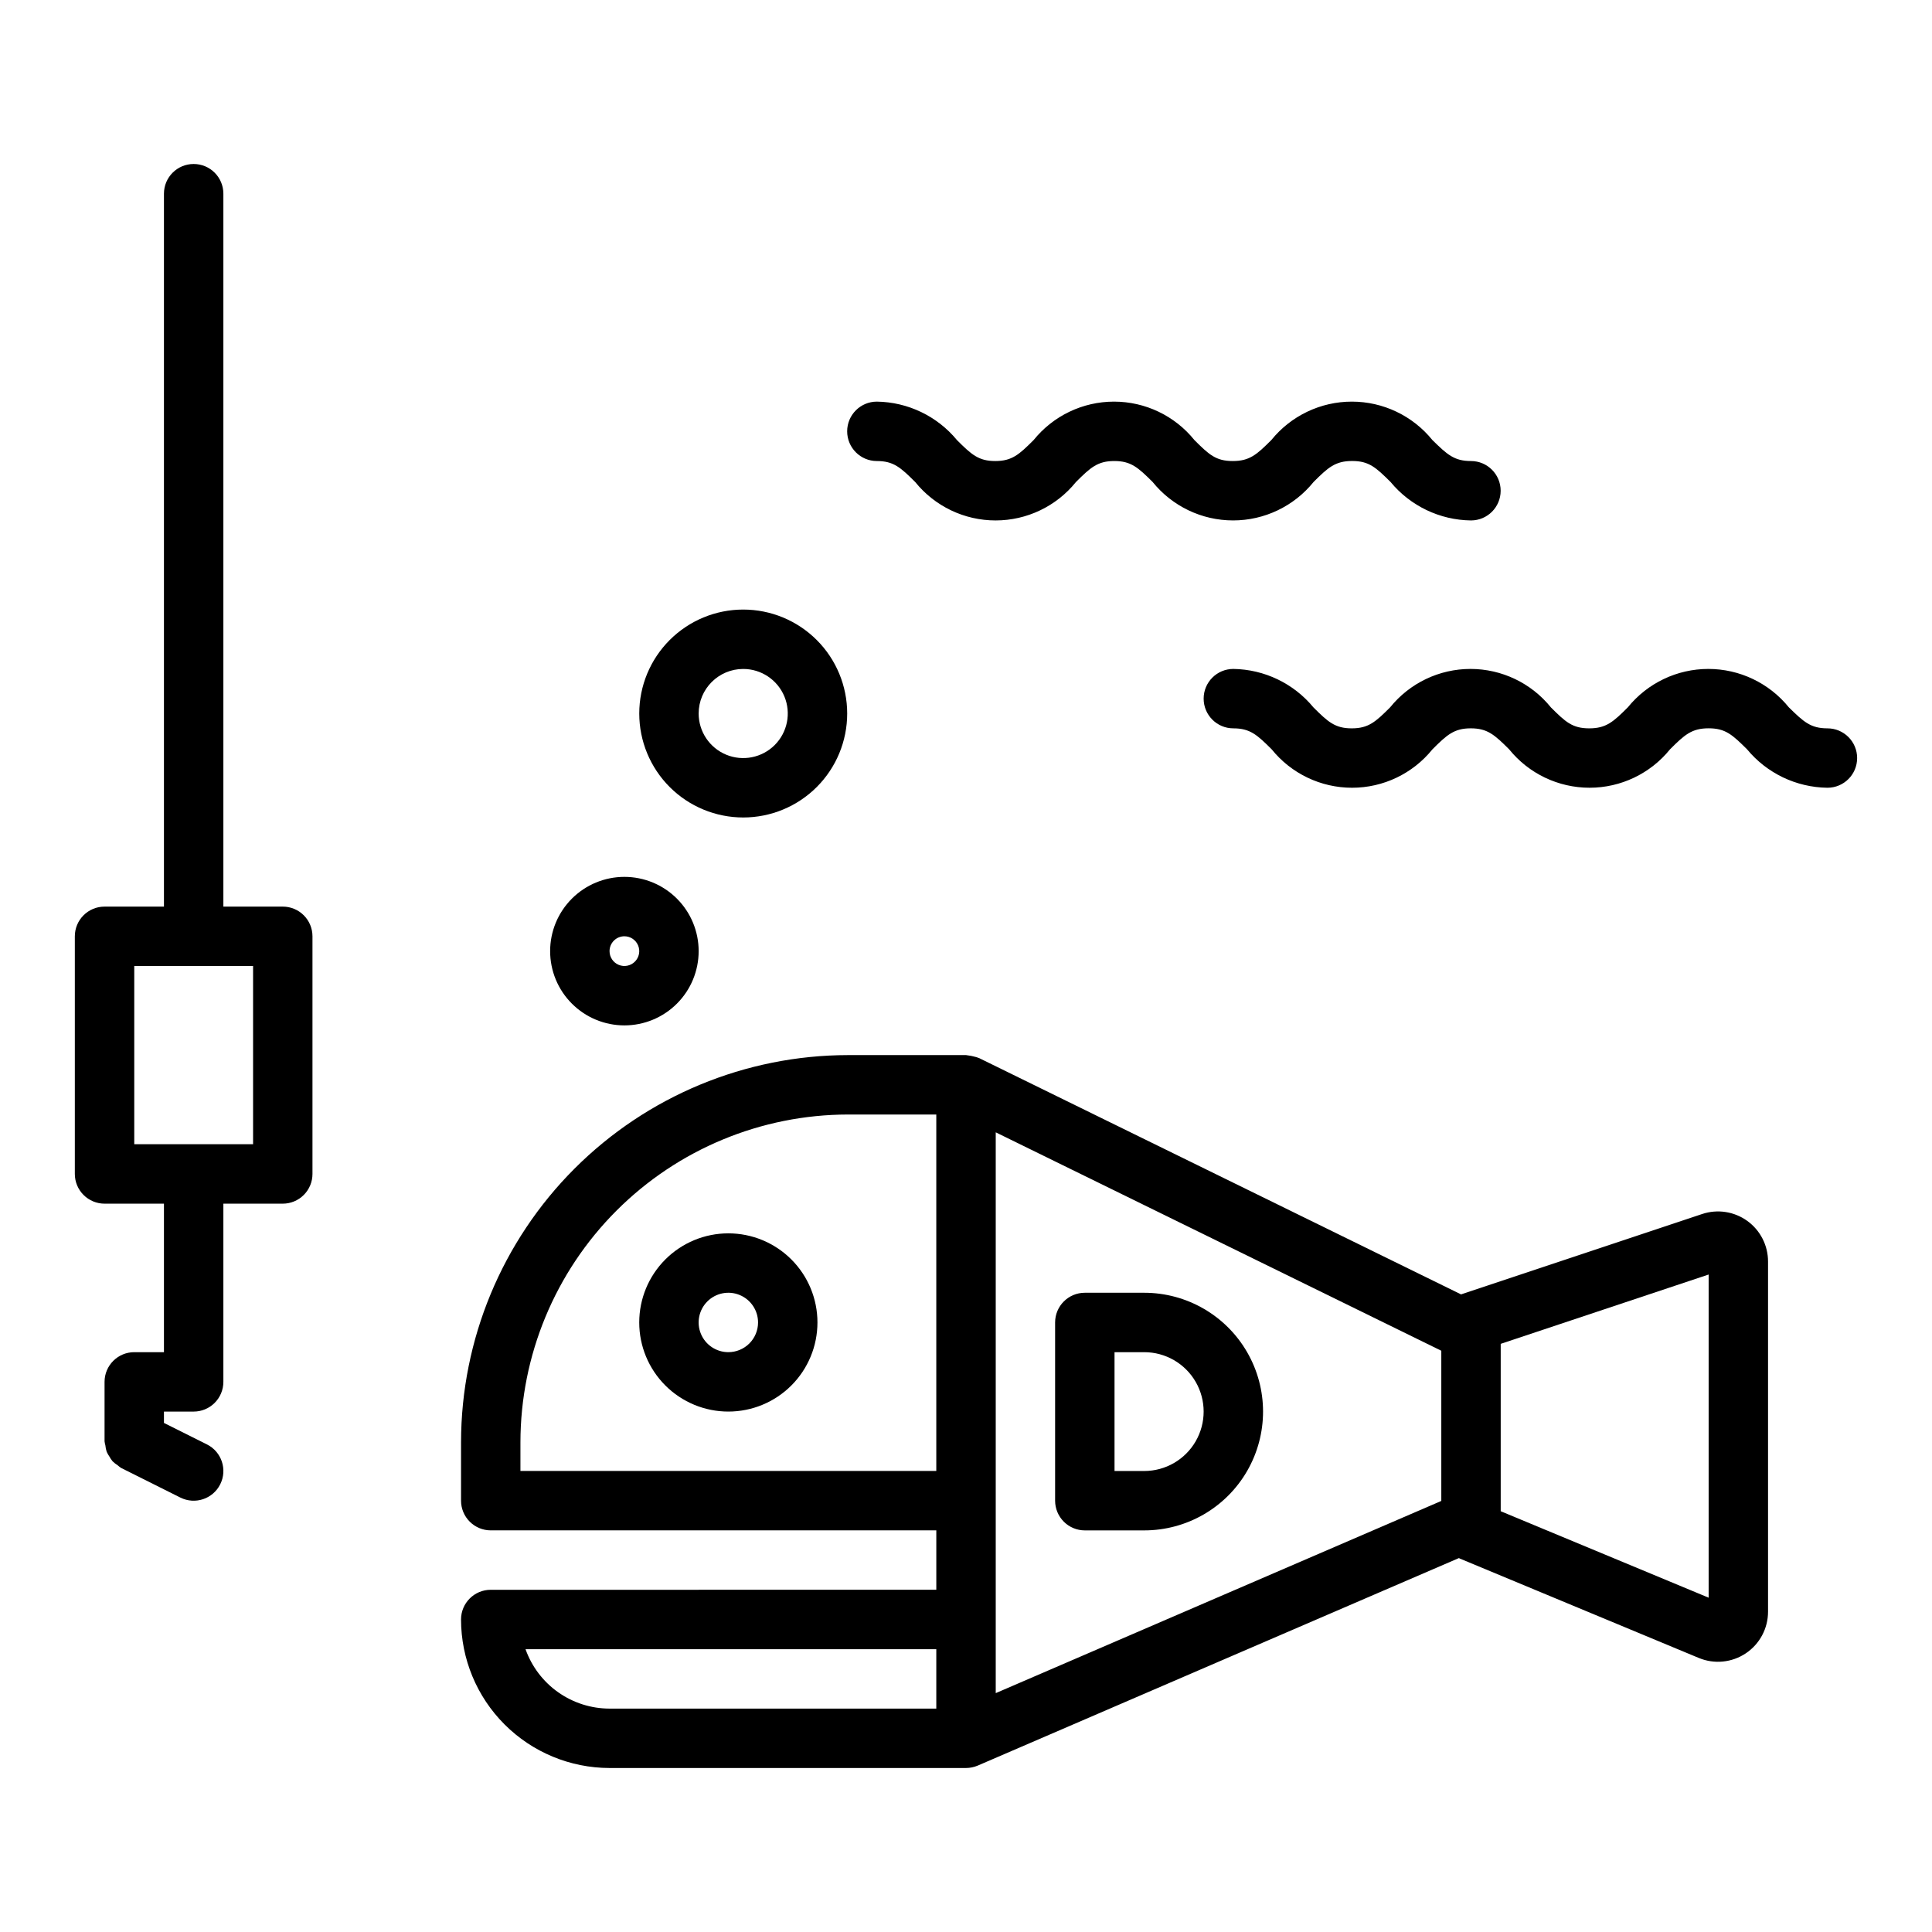
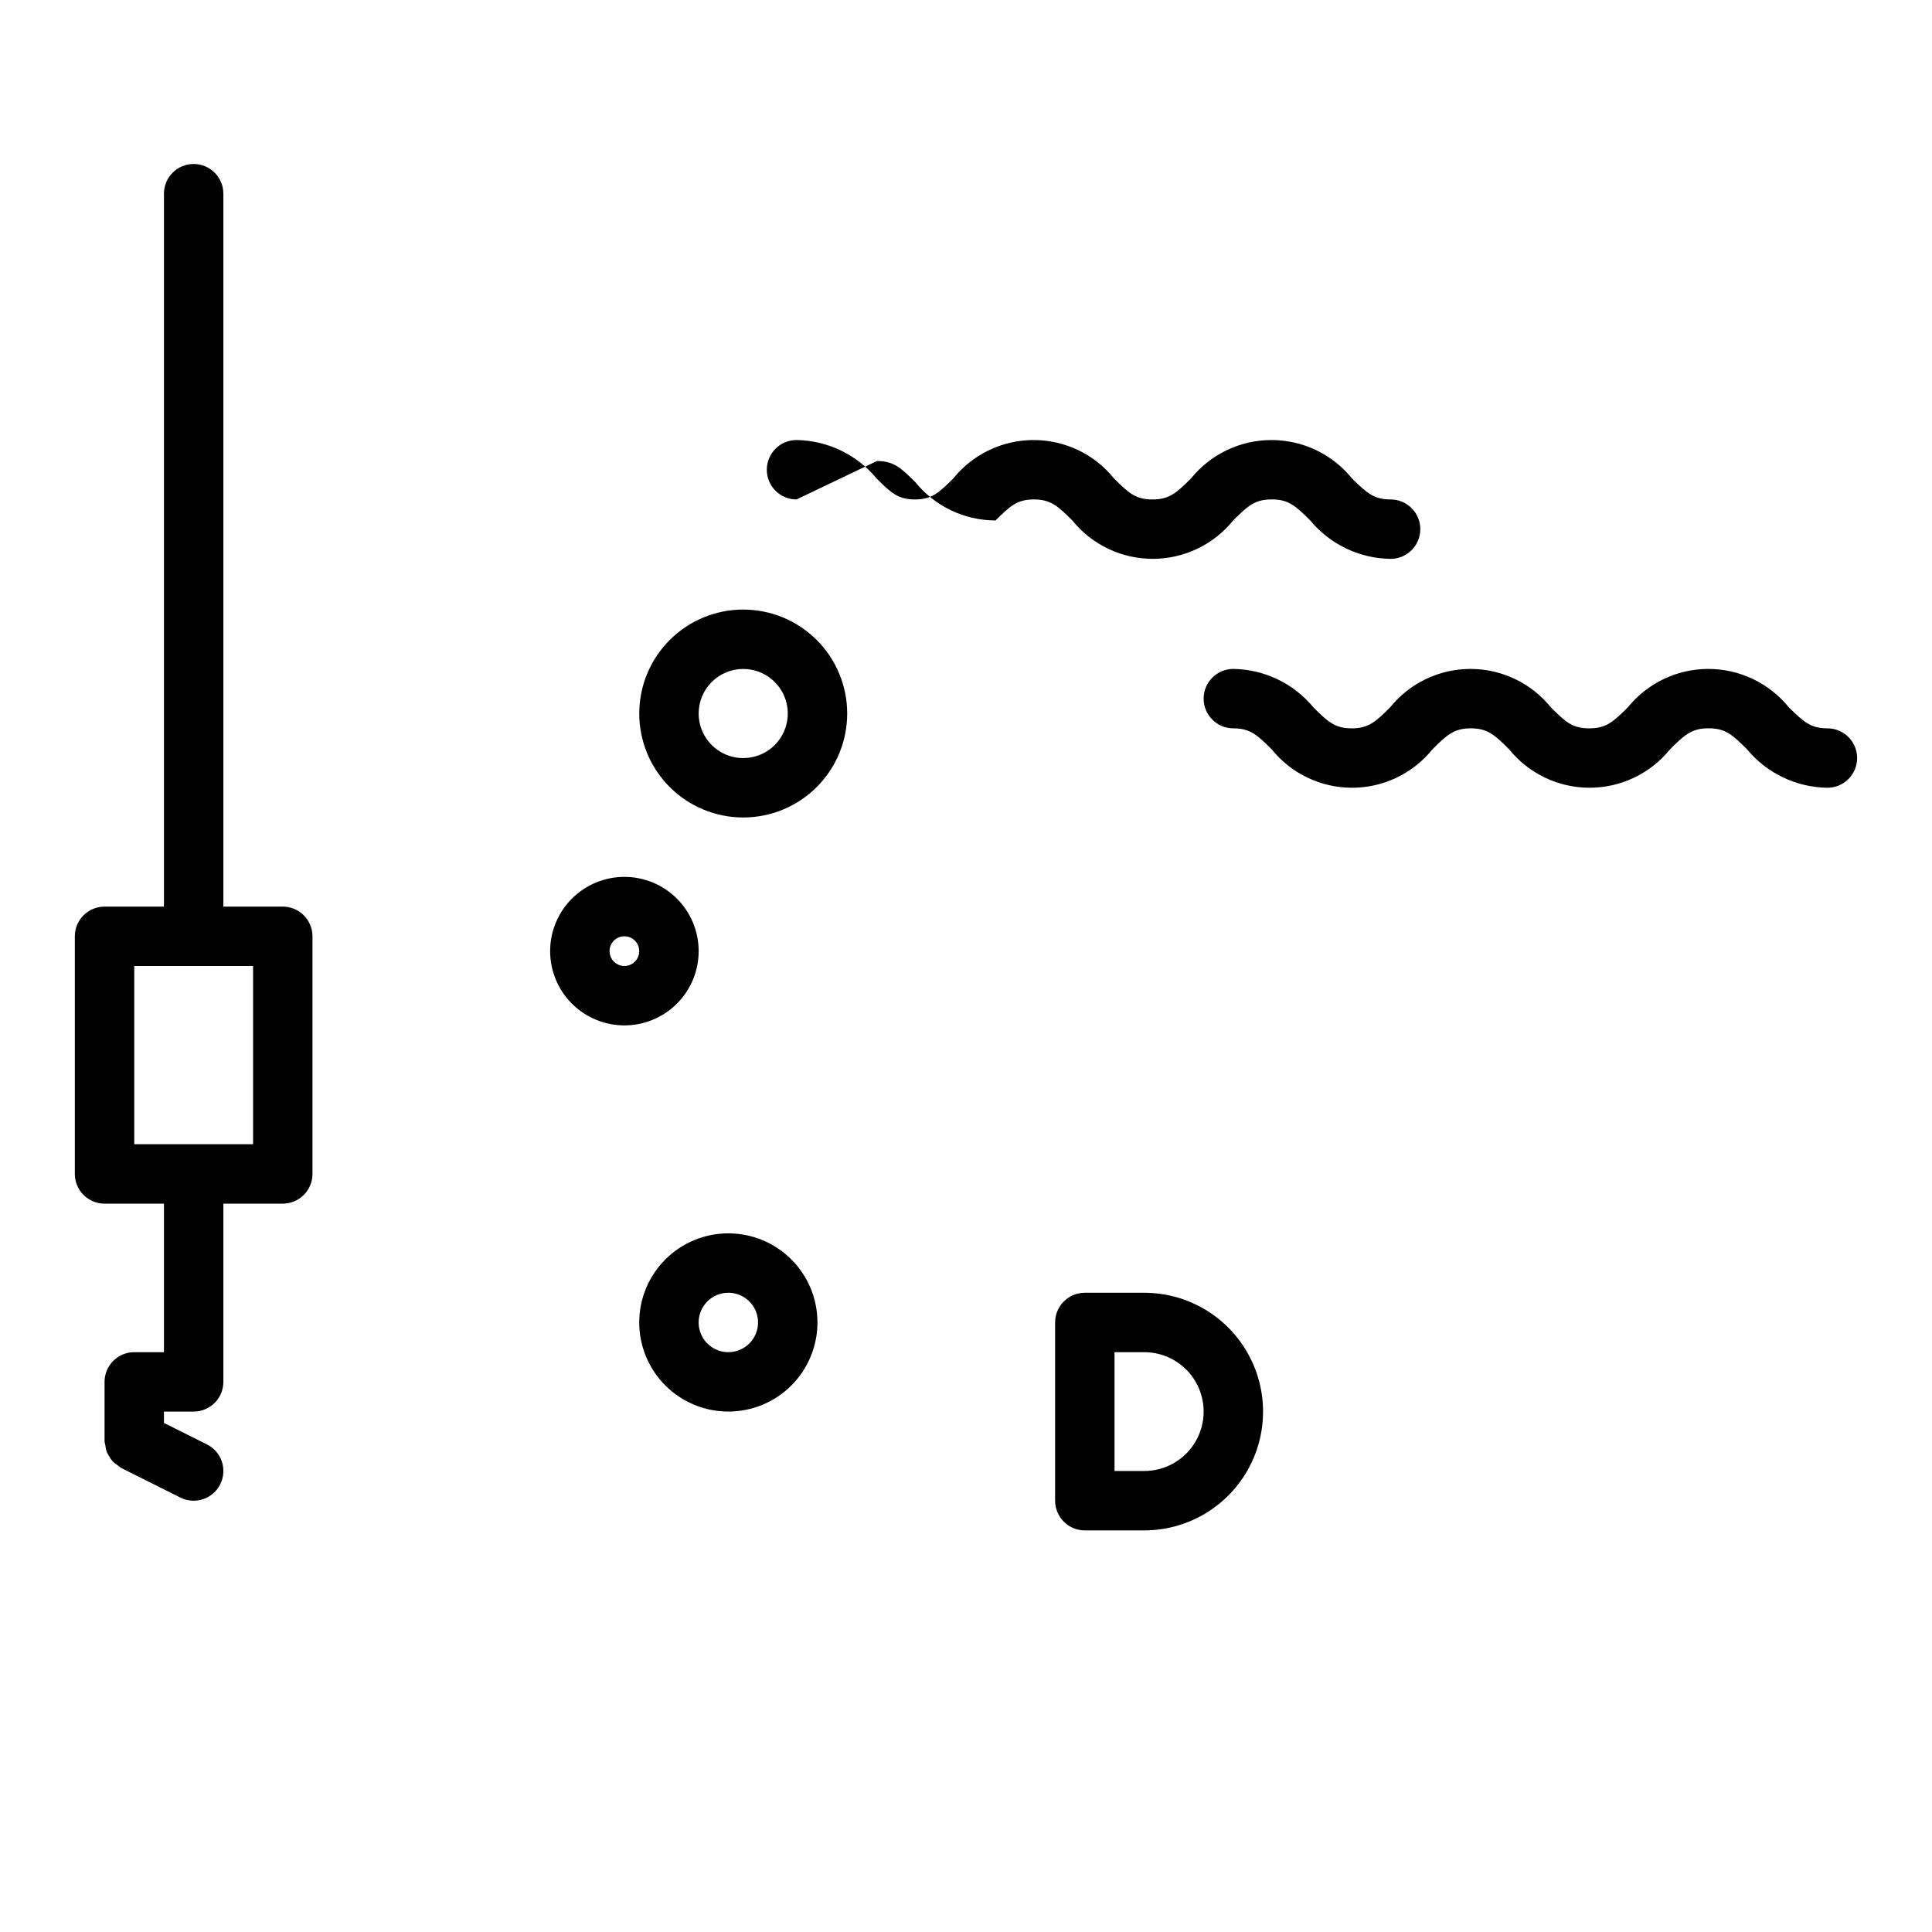
<svg xmlns="http://www.w3.org/2000/svg" fill="#000000" width="800px" height="800px" version="1.1" viewBox="144 144 512 512">
  <g>
    <path d="m179.58 502.34c-4.348 0-7.871 3.523-7.871 7.871v15.742c0.043 0.371 0.117 0.738 0.219 1.098 0.051 0.566 0.168 1.125 0.34 1.668 0.199 0.453 0.445 0.887 0.73 1.289 0.234 0.449 0.52 0.867 0.844 1.254 0.398 0.391 0.836 0.738 1.312 1.031 0.289 0.254 0.59 0.492 0.906 0.707l15.742 7.871h0.004c3.891 1.945 8.621 0.367 10.562-3.527 1.945-3.891 0.363-8.617-3.527-10.562l-11.391-5.691v-3.008h7.871c2.09 0 4.09-0.828 5.566-2.305 1.477-1.477 2.309-3.481 2.309-5.566v-47.23h15.742c2.09 0 4.09-0.832 5.566-2.309 1.477-1.477 2.305-3.477 2.305-5.566v-62.977c0-2.086-0.828-4.09-2.305-5.566-1.477-1.477-3.477-2.305-5.566-2.305h-15.742v-188.93c0-4.348-3.527-7.871-7.875-7.871-4.348 0-7.871 3.523-7.871 7.871v188.93h-15.742c-4.348 0-7.875 3.523-7.875 7.871v62.977c0 2.09 0.832 4.09 2.309 5.566 1.477 1.477 3.477 2.309 5.566 2.309h15.742v39.359zm0-102.34h31.488v47.23h-31.488z" />
-     <path d="m274.05 565.31c-4.348 0-7.871 3.523-7.871 7.871 0.012 10.434 4.16 20.438 11.539 27.816s17.383 11.531 27.82 11.543h94.465c1.066-0.004 2.121-0.219 3.102-0.637l127.53-55c0.062 0 0.117 0.086 0.18 0.109l63.387 26.363c4.094 1.699 8.766 1.238 12.449-1.223 3.688-2.461 5.902-6.602 5.898-11.035v-92.797c0.004-4.266-2.043-8.273-5.504-10.77-3.461-2.496-7.91-3.176-11.957-1.824l-63.762 21.254-0.109 0.055-127.75-62.637c-0.078 0-0.172-0.047-0.25-0.086-0.078-0.039-0.324-0.102-0.48-0.164v-0.004c-0.895-0.254-1.809-0.434-2.731-0.535h-31.246c-27.195 0.031-53.27 10.852-72.5 30.082-19.23 19.23-30.047 45.305-30.078 72.5v15.5c0 2.086 0.828 4.09 2.305 5.566 1.477 1.477 3.477 2.305 5.566 2.305h118.08v15.742zm9.219 15.742h108.86v15.742l-86.59 0.004c-4.883-0.008-9.645-1.523-13.633-4.344-3.988-2.816-7.004-6.801-8.637-11.402zm313.54-99.289v85.641l-55.105-22.914v-44.355zm-70.848 60-118.08 50.934v-148.62l118.08 57.883zm-244.04-7.941v-7.629c0.027-23.023 9.184-45.094 25.465-61.371 16.277-16.281 38.348-25.438 61.371-25.465h23.371v94.465z" />
    <path d="m337.02 470.85c-6.266 0-12.27 2.488-16.699 6.918-4.43 4.426-6.918 10.434-6.918 16.695 0 6.266 2.488 12.273 6.918 16.699 4.43 4.43 10.434 6.918 16.699 6.918 6.262 0 12.27-2.488 16.699-6.918 4.426-4.426 6.914-10.434 6.914-16.699 0-6.262-2.488-12.27-6.914-16.695-4.43-4.43-10.438-6.918-16.699-6.918zm0 31.488c-3.184 0-6.055-1.918-7.273-4.859-1.219-2.941-0.547-6.328 1.707-8.582 2.25-2.25 5.637-2.922 8.578-1.703s4.859 4.086 4.859 7.269c0 2.09-0.828 4.094-2.305 5.566-1.477 1.477-3.481 2.309-5.566 2.309z" />
    <path d="m431.49 549.57h15.742c11.25 0 21.645-6 27.27-15.742 5.625-9.742 5.625-21.746 0-31.488-5.625-9.742-16.02-15.746-27.27-15.746h-15.742c-4.348 0-7.875 3.523-7.875 7.871v47.234c0 2.086 0.832 4.09 2.309 5.566 1.477 1.477 3.477 2.305 5.566 2.305zm7.871-47.23h7.871c5.625 0 10.824 3 13.637 7.871 2.812 4.871 2.812 10.871 0 15.742-2.812 4.871-8.012 7.875-13.637 7.875h-7.871z" />
-     <path d="m376.38 266.18c4.418 0 6.297 1.707 10.164 5.566v-0.004c5.195 6.438 13.023 10.18 21.297 10.18s16.102-3.742 21.297-10.18c3.856-3.856 5.754-5.566 10.164-5.566 4.41 0 6.297 1.707 10.172 5.566h-0.004c5.207 6.438 13.039 10.176 21.316 10.176 8.273 0 16.109-3.738 21.312-10.176 3.863-3.863 5.769-5.574 10.234-5.574 4.465 0 6.297 1.707 10.195 5.574h-0.004c5.262 6.356 13.047 10.078 21.297 10.18 4.348 0 7.871-3.523 7.871-7.871s-3.523-7.871-7.871-7.871c-4.434 0-6.297-1.707-10.234-5.574-5.211-6.434-13.051-10.172-21.328-10.172-8.281 0-16.117 3.738-21.332 10.172-3.863 3.863-5.754 5.574-10.234 5.574-4.481 0-6.297-1.707-10.172-5.566h0.004c-5.195-6.438-13.027-10.18-21.297-10.18-8.273 0-16.102 3.742-21.301 10.18-3.856 3.856-5.746 5.566-10.172 5.566-4.426 0-6.297-1.707-10.164-5.566h0.004c-5.238-6.34-12.992-10.059-21.215-10.18-4.348 0-7.871 3.523-7.871 7.871 0 4.348 3.523 7.875 7.871 7.875z" />
+     <path d="m376.38 266.18c4.418 0 6.297 1.707 10.164 5.566v-0.004c5.195 6.438 13.023 10.18 21.297 10.18c3.856-3.856 5.754-5.566 10.164-5.566 4.41 0 6.297 1.707 10.172 5.566h-0.004c5.207 6.438 13.039 10.176 21.316 10.176 8.273 0 16.109-3.738 21.312-10.176 3.863-3.863 5.769-5.574 10.234-5.574 4.465 0 6.297 1.707 10.195 5.574h-0.004c5.262 6.356 13.047 10.078 21.297 10.18 4.348 0 7.871-3.523 7.871-7.871s-3.523-7.871-7.871-7.871c-4.434 0-6.297-1.707-10.234-5.574-5.211-6.434-13.051-10.172-21.328-10.172-8.281 0-16.117 3.738-21.332 10.172-3.863 3.863-5.754 5.574-10.234 5.574-4.481 0-6.297-1.707-10.172-5.566h0.004c-5.195-6.438-13.027-10.18-21.297-10.18-8.273 0-16.102 3.742-21.301 10.18-3.856 3.856-5.746 5.566-10.172 5.566-4.426 0-6.297-1.707-10.164-5.566h0.004c-5.238-6.34-12.992-10.059-21.215-10.18-4.348 0-7.871 3.523-7.871 7.871 0 4.348 3.523 7.875 7.871 7.875z" />
    <path d="m628.29 337.02c-4.434 0-6.297-1.707-10.234-5.574-5.215-6.434-13.051-10.172-21.332-10.172-8.277 0-16.117 3.738-21.328 10.172-3.863 3.863-5.754 5.574-10.234 5.574-4.481 0-6.297-1.707-10.172-5.566h0.004c-5.199-6.438-13.027-10.18-21.301-10.18-8.27 0-16.102 3.742-21.297 10.18-3.856 3.856-5.746 5.566-10.172 5.566-4.426 0-6.297-1.707-10.164-5.566h0.004c-5.238-6.34-12.992-10.059-21.215-10.18-4.348 0-7.871 3.523-7.871 7.871 0 4.348 3.523 7.875 7.871 7.875 4.418 0 6.297 1.707 10.164 5.566l-0.004-0.004c5.199 6.438 13.027 10.18 21.301 10.18 8.27 0 16.102-3.742 21.297-10.18 3.856-3.856 5.754-5.566 10.164-5.566 4.41 0 6.297 1.707 10.172 5.566h-0.004c5.203 6.438 13.039 10.176 21.316 10.176 8.273 0 16.109-3.738 21.312-10.176 3.863-3.863 5.769-5.574 10.234-5.574 4.465 0 6.297 1.707 10.195 5.574h-0.004c5.262 6.356 13.047 10.078 21.297 10.18 4.348 0 7.871-3.523 7.871-7.871 0-4.348-3.523-7.871-7.871-7.871z" />
    <path d="m309.47 415.74c5.223 0 10.227-2.074 13.918-5.766 3.691-3.688 5.762-8.695 5.762-13.914s-2.07-10.227-5.762-13.914c-3.691-3.691-8.695-5.766-13.918-5.766-5.219 0-10.223 2.074-13.914 5.766-3.691 3.688-5.766 8.695-5.766 13.914s2.074 10.227 5.766 13.914c3.691 3.691 8.695 5.766 13.914 5.766zm0-23.617c1.594 0 3.027 0.961 3.637 2.43 0.609 1.473 0.273 3.164-0.852 4.289-1.125 1.129-2.82 1.465-4.289 0.855-1.473-0.609-2.43-2.043-2.43-3.637 0-2.172 1.762-3.938 3.934-3.938z" />
    <path d="m340.96 360.64c7.309 0 14.316-2.902 19.484-8.066 5.168-5.168 8.07-12.176 8.07-19.484 0-7.309-2.902-14.316-8.07-19.48-5.168-5.168-12.176-8.07-19.484-8.07-7.305 0-14.312 2.902-19.48 8.07-5.168 5.164-8.07 12.172-8.07 19.48 0 7.309 2.902 14.316 8.07 19.484 5.168 5.164 12.176 8.066 19.48 8.066zm0-39.359c4.777 0 9.082 2.879 10.91 7.289 1.828 4.414 0.816 9.492-2.559 12.871-3.379 3.375-8.457 4.387-12.867 2.559-4.414-1.828-7.293-6.133-7.293-10.91 0-6.519 5.289-11.809 11.809-11.809z" />
  </g>
</svg>